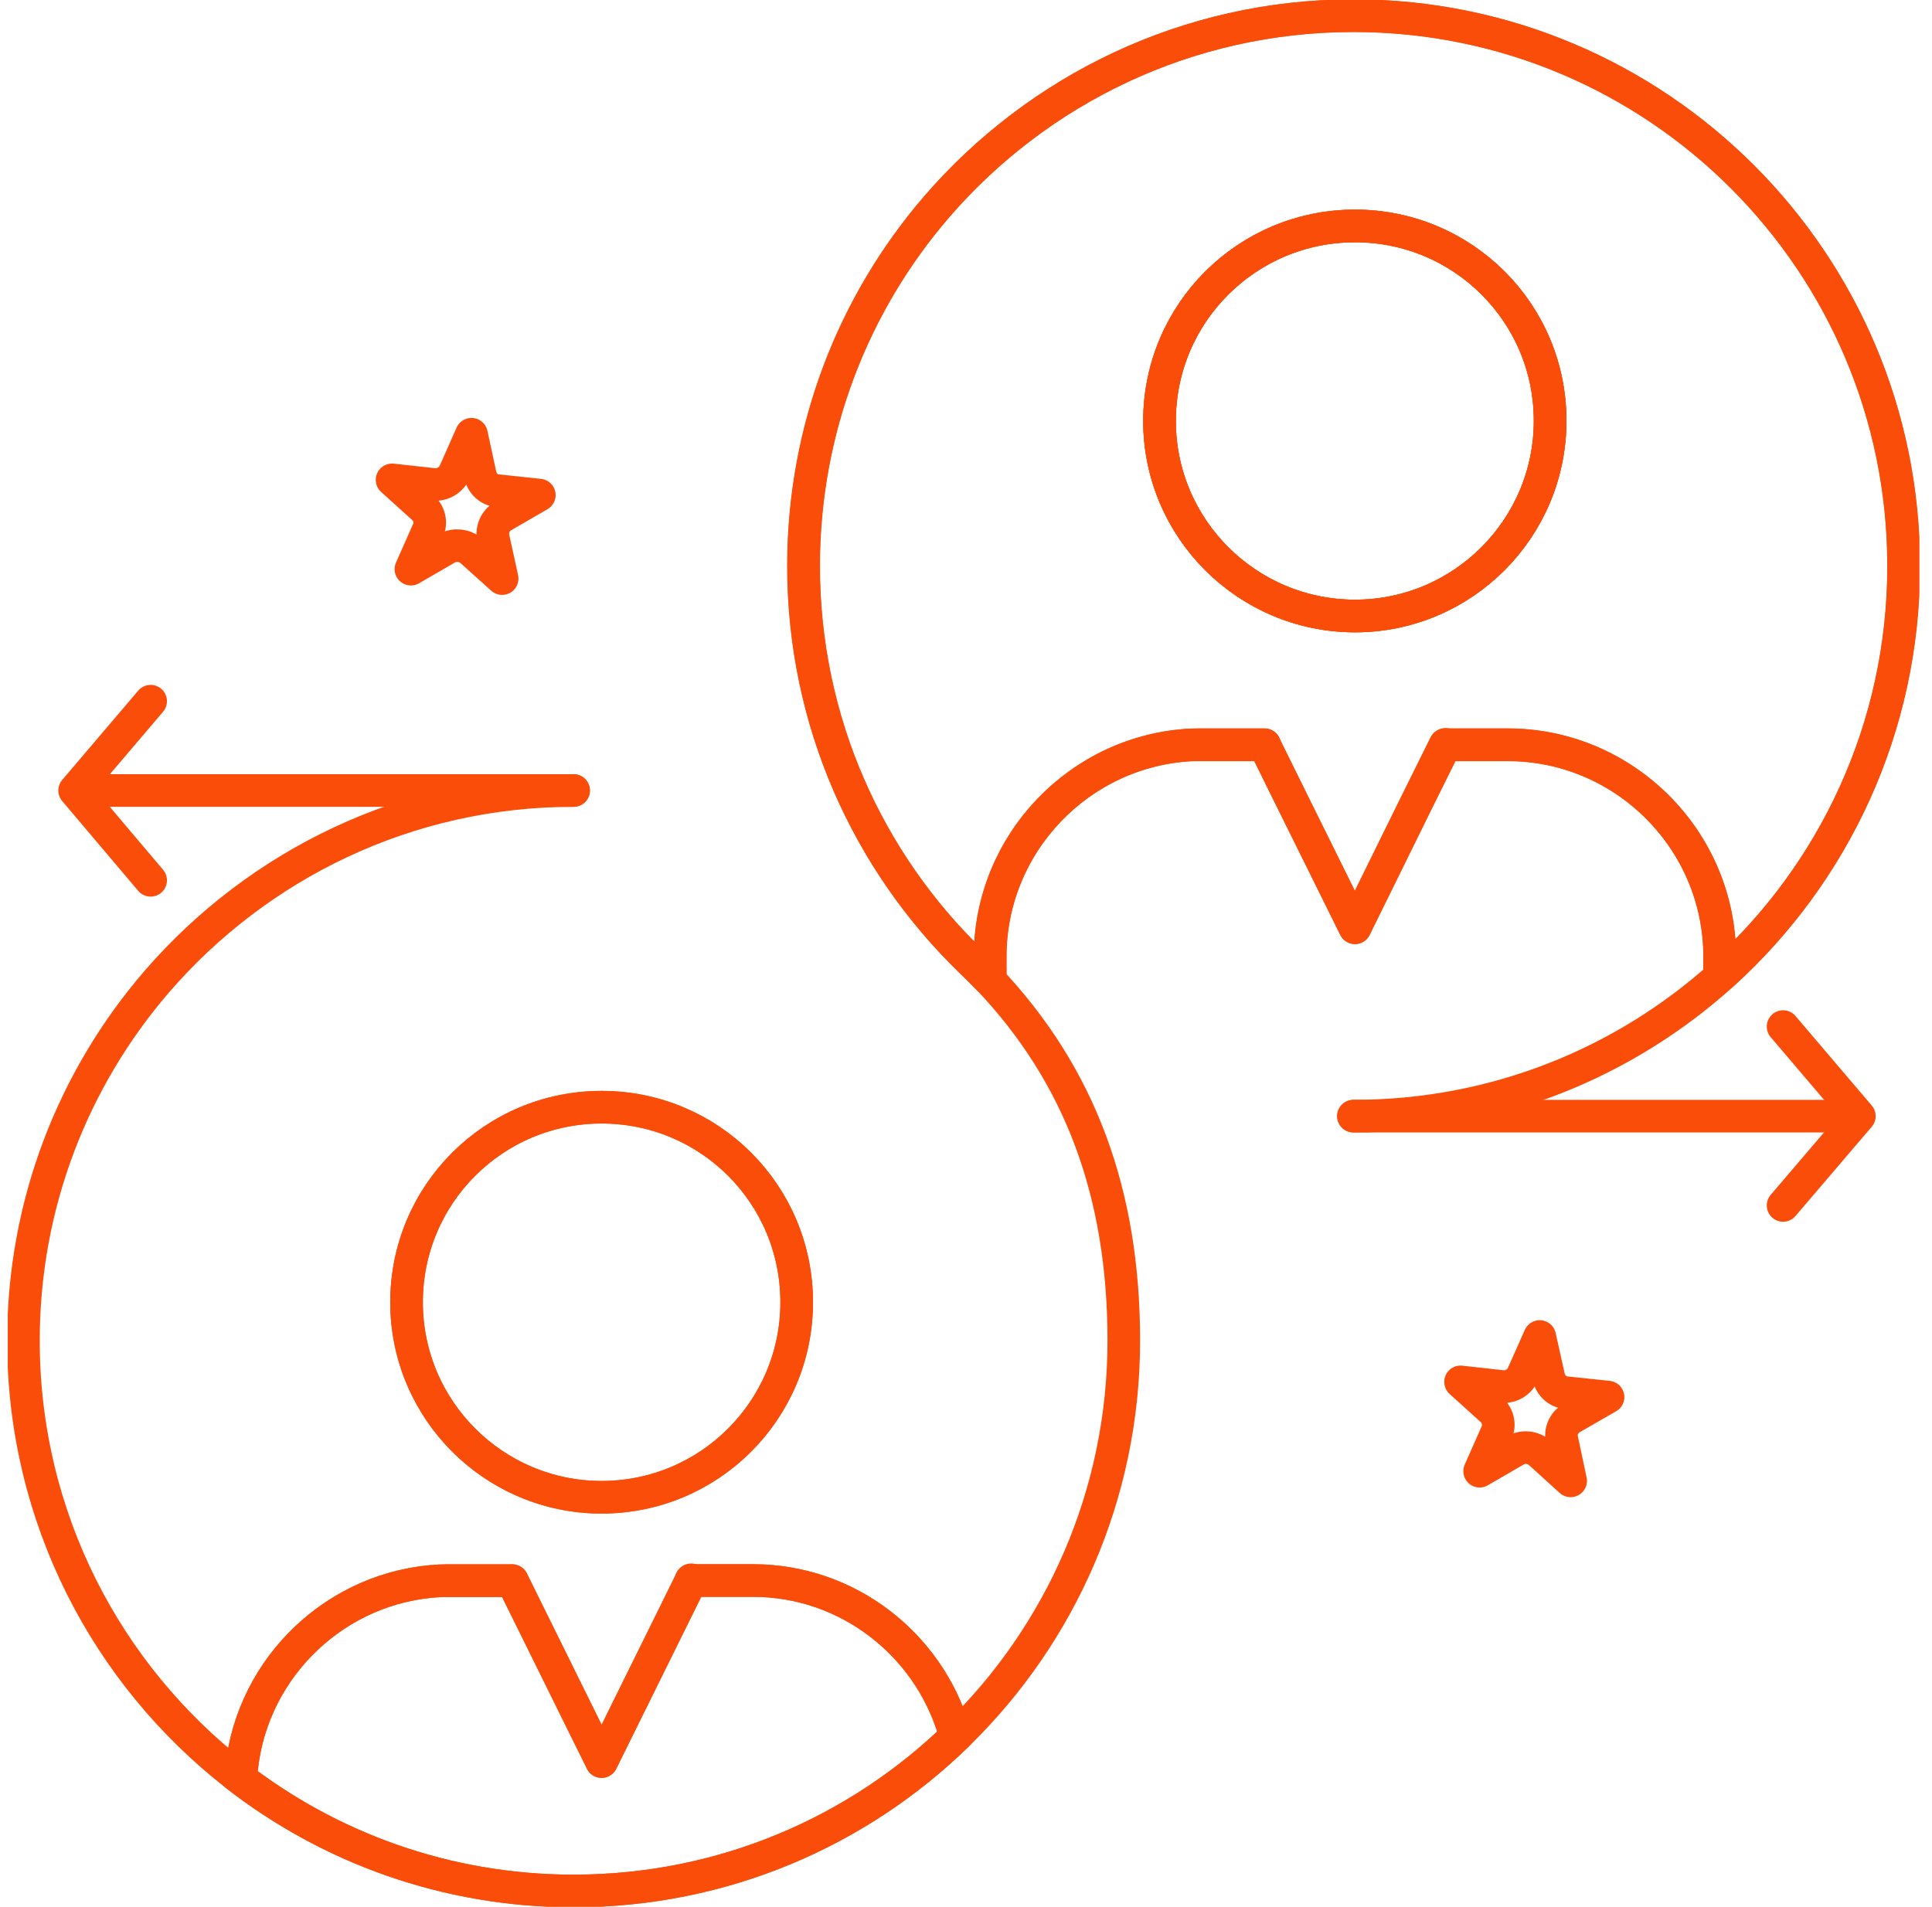
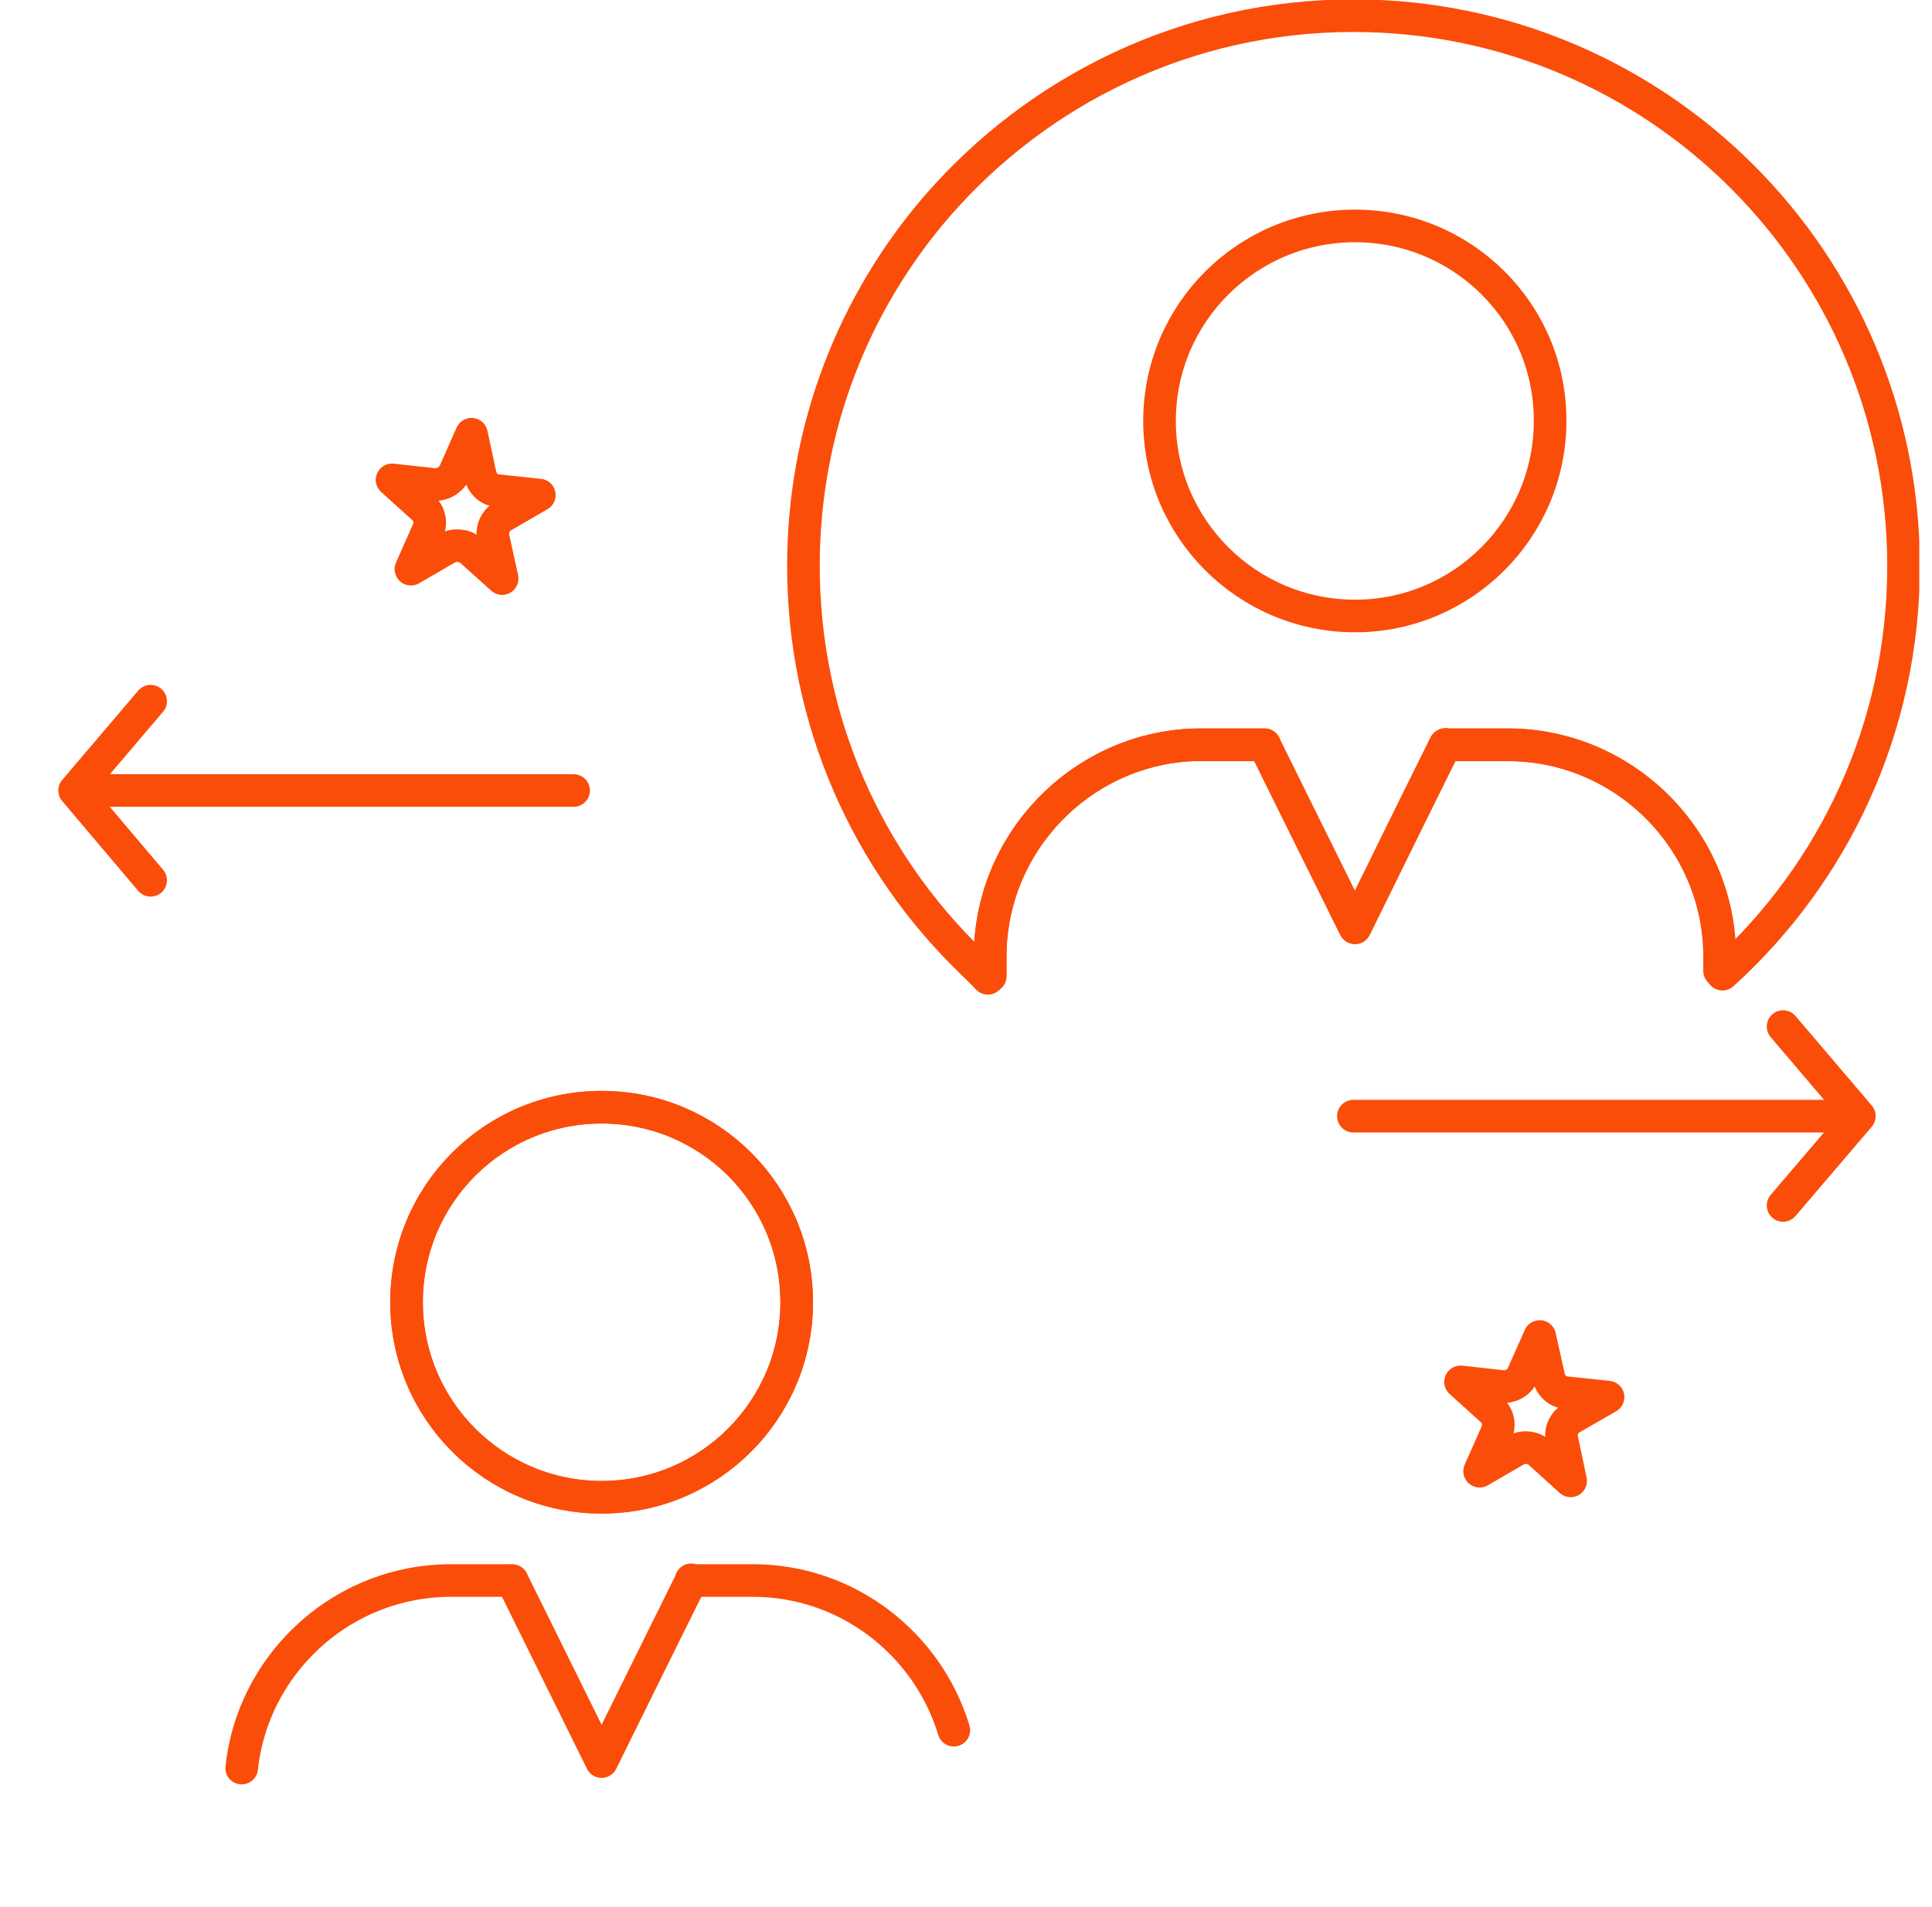
<svg xmlns="http://www.w3.org/2000/svg" width="77" height="76" viewBox="0 0 77 76" fill="none">
  <g clip-path="url(#clip0_9_1096)">
    <path d="M18.128 18.81L18.791 17.309L19.138 18.916C19.215 19.291 19.513 19.551 19.859 19.56L21.495 19.734L20.052 20.571C19.744 20.744 19.59 21.1 19.657 21.437L20.013 23.063L18.772 21.947C18.512 21.725 18.118 21.687 17.82 21.85L16.377 22.687L17.05 21.167C17.213 20.831 17.108 20.436 16.829 20.215L15.626 19.128L17.281 19.31C17.656 19.339 17.983 19.128 18.128 18.81Z" stroke="#FA4D0A" stroke-width="1.3" stroke-miterlimit="10" stroke-linecap="round" stroke-linejoin="round" />
    <path d="M61.722 54.871C61.799 55.246 62.098 55.497 62.444 55.516L64.089 55.689L62.636 56.526C62.329 56.699 62.175 57.055 62.252 57.392L62.598 59.028L61.366 57.912C61.087 57.671 60.703 57.642 60.414 57.806L58.971 58.643L59.644 57.123C59.798 56.786 59.692 56.391 59.413 56.17L58.211 55.083L59.865 55.266C60.221 55.304 60.558 55.093 60.693 54.785L61.366 53.274L61.722 54.871Z" stroke="#FA4D0A" stroke-width="1.3" stroke-miterlimit="10" stroke-linecap="round" stroke-linejoin="round" />
    <path d="M53.939 0.625C66.052 0.625 75.866 10.449 75.866 22.562C75.866 29.009 73.085 34.81 68.65 38.832L68.534 38.697V38.13C68.534 33.483 64.734 29.682 60.087 29.682H57.605H57.595L56.421 32.049L53.996 36.975L51.562 32.049L50.398 29.692H47.473C43.028 29.913 39.458 33.617 39.458 38.13V38.909L39.372 38.996C39.17 38.784 38.948 38.563 38.727 38.351C34.59 34.358 32.021 28.759 32.021 22.562C32.021 17.078 34.022 12.075 37.332 8.236C41.363 3.579 47.309 0.625 53.939 0.625ZM54.006 9.006C49.705 9.006 46.213 12.479 46.213 16.78C46.213 21.071 49.705 24.554 54.006 24.554C58.297 24.554 61.78 21.061 61.78 16.78C61.79 12.469 58.297 9.006 54.006 9.006Z" stroke="#FA4D0A" stroke-width="1.3" stroke-miterlimit="10" stroke-linecap="round" stroke-linejoin="round" />
-     <path d="M54.006 9.006C58.297 9.006 61.78 12.479 61.78 16.78C61.78 21.071 58.288 24.554 54.006 24.554C49.705 24.554 46.213 21.061 46.213 16.78C46.213 12.469 49.705 9.006 54.006 9.006Z" stroke="#FA4D0A" stroke-width="1.3" stroke-miterlimit="10" stroke-linecap="round" stroke-linejoin="round" />
-     <path d="M38.179 69.13C34.224 72.998 28.827 75.375 22.861 75.375C17.791 75.375 13.124 73.652 9.401 70.756L9.632 70.477C10.065 66.427 13.432 63.213 17.55 63.011H20.418L21.572 65.349L23.977 70.217L26.383 65.349L27.537 63.001H27.547H30.01C33.782 63.001 36.976 65.532 38.015 68.967L38.179 69.13Z" stroke="#FA4D0A" stroke-width="1.3" stroke-miterlimit="10" stroke-linecap="round" stroke-linejoin="round" />
    <path d="M23.977 44.134C28.278 44.134 31.752 47.607 31.752 51.908C31.752 56.209 28.269 59.682 23.977 59.682C19.686 59.682 16.203 56.199 16.203 51.908C16.203 47.597 19.686 44.134 23.977 44.134Z" stroke="#FA4D0A" stroke-width="1.3" stroke-miterlimit="10" stroke-linecap="round" stroke-linejoin="round" />
-     <path d="M22.861 31.51C16.223 31.51 10.286 34.464 6.255 39.121C2.935 42.969 0.934 47.973 0.934 53.438C0.934 60.48 4.253 66.744 9.401 70.756C13.115 73.652 17.791 75.375 22.861 75.375C28.827 75.375 34.224 72.998 38.179 69.13C42.258 65.147 44.789 59.586 44.789 53.438C44.789 47.578 43.057 42.864 39.381 38.996C39.179 38.784 38.958 38.563 38.737 38.351C34.599 34.358 32.031 28.759 32.031 22.562C32.031 17.078 34.032 12.075 37.342 8.236C41.363 3.579 47.309 0.625 53.948 0.625C66.062 0.625 75.876 10.449 75.876 22.562C75.876 29.009 73.095 34.81 68.659 38.832C64.763 42.354 59.615 44.49 53.948 44.49" stroke="#FA4D0A" stroke-width="1.3" stroke-miterlimit="2.613" stroke-linecap="round" stroke-linejoin="round" />
    <path d="M27.547 63.001H30.01C33.782 63.001 36.976 65.532 38.015 68.967" stroke="#FA4D0A" stroke-width="1.3" stroke-miterlimit="2.613" stroke-linecap="round" stroke-linejoin="round" />
    <path d="M9.632 70.477C10.065 66.427 13.432 63.213 17.55 63.011C17.675 63.001 17.82 63.001 17.954 63.001H20.408" stroke="#FA4D0A" stroke-width="1.3" stroke-miterlimit="2.613" stroke-linecap="round" stroke-linejoin="round" />
    <path d="M20.417 63.011L21.572 65.349L23.977 70.218L26.383 65.349L27.547 63.001V62.992V62.972" stroke="#FA4D0A" stroke-width="1.3" stroke-miterlimit="2.613" stroke-linecap="round" stroke-linejoin="round" />
    <path d="M23.977 44.134C19.686 44.134 16.203 47.607 16.203 51.908C16.203 56.209 19.696 59.682 23.977 59.682C28.278 59.682 31.752 56.199 31.752 51.908C31.752 47.597 28.278 44.134 23.977 44.134Z" stroke="#FA4D0A" stroke-width="1.3" stroke-miterlimit="2.613" stroke-linecap="round" stroke-linejoin="round" />
-     <path d="M57.614 29.692H60.096C64.743 29.692 68.544 33.492 68.544 38.139V38.707" stroke="#FA4D0A" stroke-width="1.3" stroke-miterlimit="2.613" stroke-linecap="round" stroke-linejoin="round" />
+     <path d="M57.614 29.692H60.096C64.743 29.692 68.544 33.492 68.544 38.139" stroke="#FA4D0A" stroke-width="1.3" stroke-miterlimit="2.613" stroke-linecap="round" stroke-linejoin="round" />
    <path d="M39.468 38.909V38.13C39.468 33.627 43.028 29.923 47.483 29.692C47.627 29.682 47.771 29.682 47.916 29.682H50.398" stroke="#FA4D0A" stroke-width="1.3" stroke-miterlimit="2.613" stroke-linecap="round" stroke-linejoin="round" />
    <path d="M50.398 29.701L51.562 32.059L54.006 36.985L56.431 32.059L57.604 29.692L57.614 29.673" stroke="#FA4D0A" stroke-width="1.3" stroke-miterlimit="2.613" stroke-linecap="round" stroke-linejoin="round" />
-     <path d="M54.006 9.006C49.705 9.006 46.213 12.479 46.213 16.78C46.213 21.071 49.705 24.554 54.006 24.554C58.297 24.554 61.78 21.061 61.78 16.78C61.79 12.469 58.297 9.006 54.006 9.006Z" stroke="#FA4D0A" stroke-width="1.3" stroke-miterlimit="2.613" stroke-linecap="round" stroke-linejoin="round" />
    <path d="M22.861 31.51H3.416" stroke="#FA4D0A" stroke-width="1.3" stroke-miterlimit="2.613" stroke-linecap="round" stroke-linejoin="round" />
    <path d="M6.004 27.95L2.974 31.51L6.004 35.09" stroke="#FA4D0A" stroke-width="1.3" stroke-miterlimit="2.613" stroke-linecap="round" stroke-linejoin="round" />
    <path d="M53.939 44.49H73.403" stroke="#FA4D0A" stroke-width="1.3" stroke-miterlimit="2.613" stroke-linecap="round" stroke-linejoin="round" />
    <path d="M71.065 40.92L74.105 44.49L71.065 48.05" stroke="#FA4D0A" stroke-width="1.3" stroke-miterlimit="2.613" stroke-linecap="round" stroke-linejoin="round" />
  </g>
  <defs>
    <clipPath id="clip0_9_1096">
      <rect width="76.183" height="76" fill="white" transform="translate(0.309)" />
    </clipPath>
  </defs>
</svg>